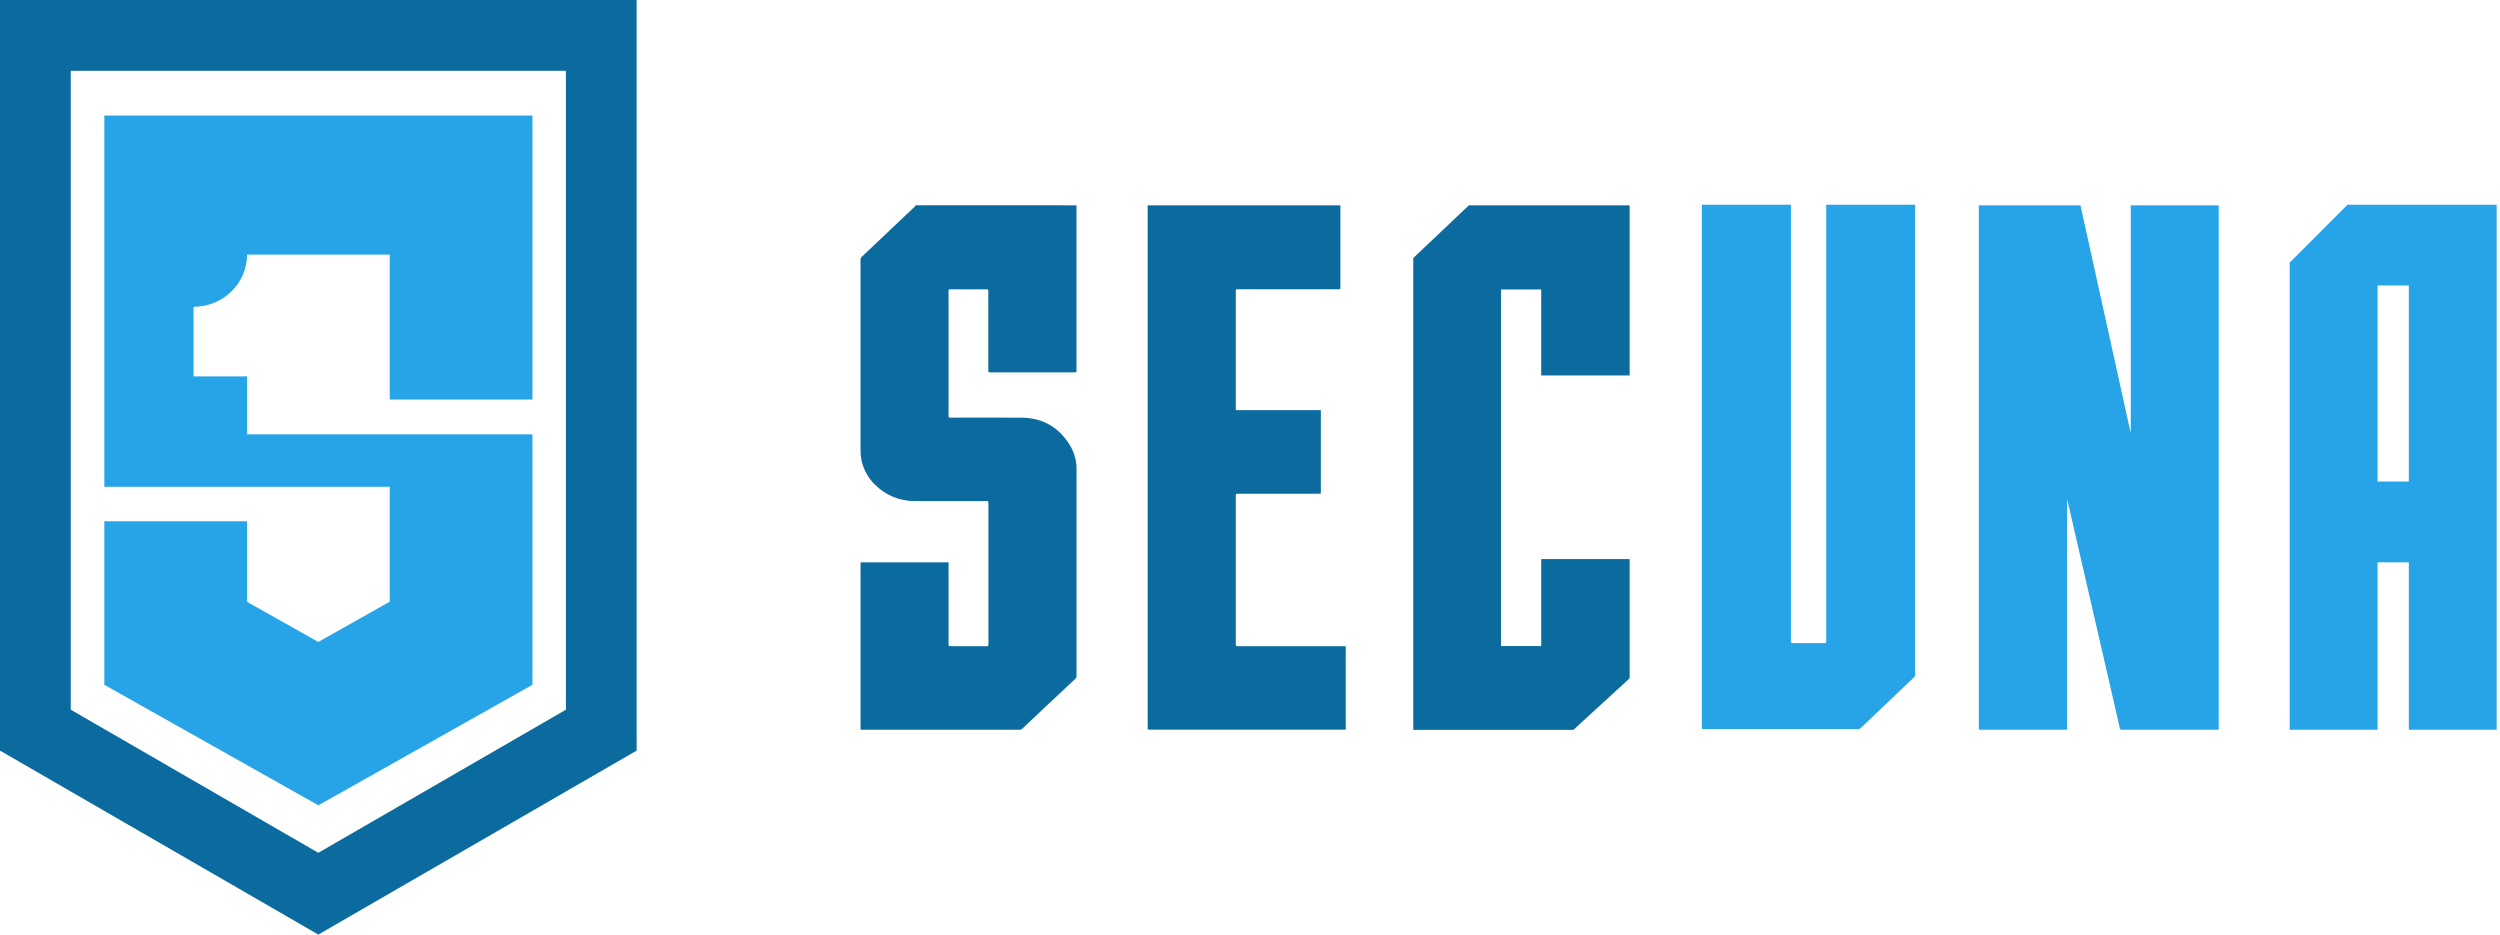
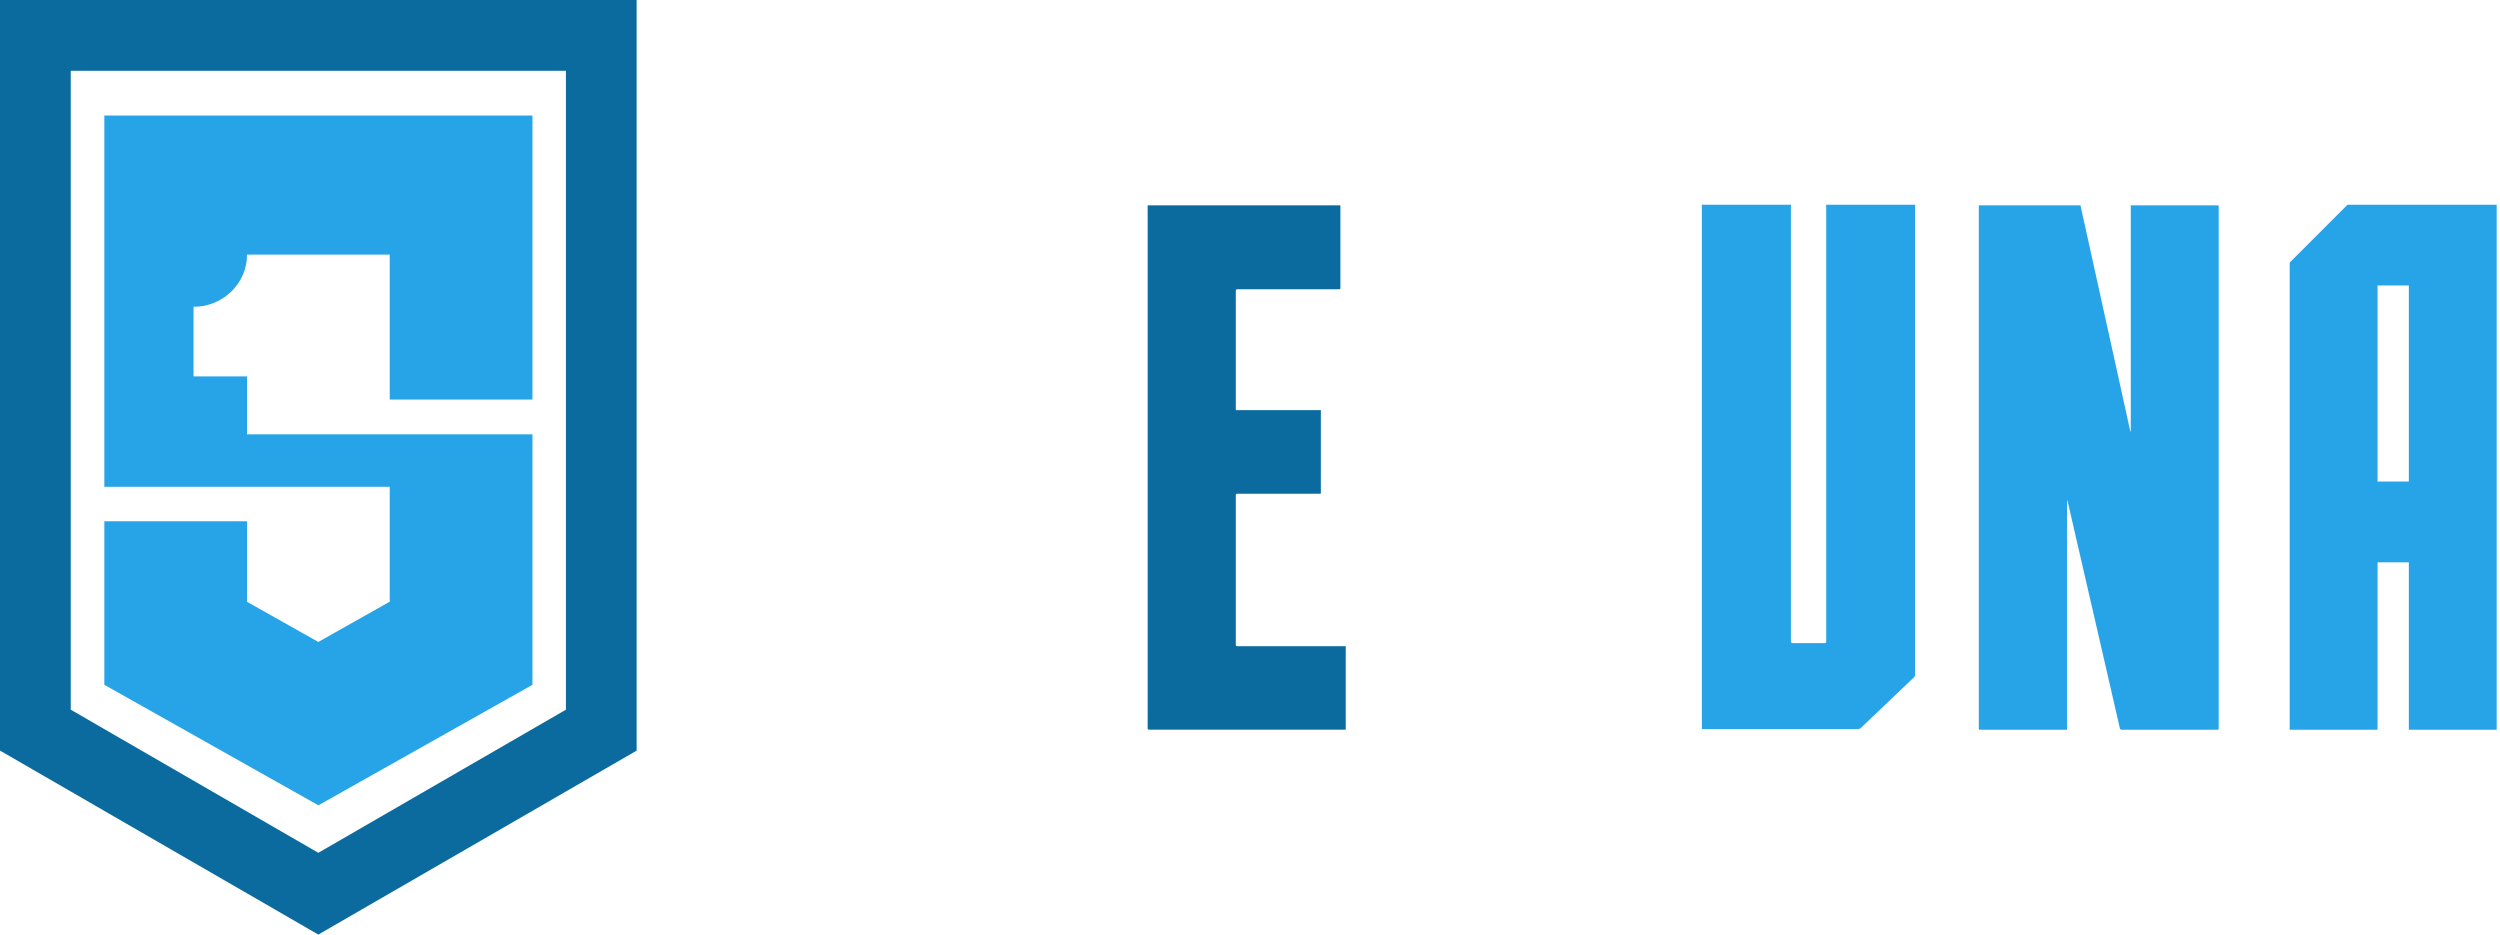
<svg xmlns="http://www.w3.org/2000/svg" width="107" height="40" viewBox="0 0 107 40" fill="none">
  <path d="M0 0V32.125L3.028 33.876L10.597 38.25L13.624 40L16.652 38.25L24.221 33.876L27.248 32.126V0H0ZM24.221 30.375L13.624 36.5L3.028 30.375V3.031H24.221V30.375Z" fill="#0B6B9F" />
  <path d="M16.681 17.1V10.898H10.573C10.573 12.131 9.547 13.131 8.283 13.131V16.109H10.573V18.589H22.789V29.309L13.627 34.467L4.465 29.309V22.311H10.573V25.758L13.623 27.475L16.681 25.752V20.834H4.465V4.945H22.789V17.1H16.681Z" fill="#27A4E8" />
-   <path d="M46.074 8.787C46.074 8.818 46.074 8.848 46.074 8.879C46.074 11.192 46.074 13.505 46.074 15.817C46.073 15.833 46.073 15.848 46.074 15.864C46.082 15.922 46.057 15.938 46 15.938C44.791 15.938 43.583 15.938 42.375 15.938C42.312 15.938 42.299 15.918 42.299 15.859C42.299 14.731 42.299 13.603 42.299 12.476C42.299 12.383 42.299 12.382 42.205 12.382H40.688C40.598 12.382 40.598 12.382 40.598 12.474V17.786C40.598 17.875 40.598 17.875 40.69 17.875C41.705 17.875 42.718 17.866 43.736 17.877C44.674 17.889 45.374 18.325 45.839 19.136C46.003 19.438 46.085 19.779 46.075 20.123C46.075 23.059 46.075 25.995 46.075 28.931C46.078 28.974 46.061 29.017 46.029 29.046C45.265 29.764 44.501 30.482 43.738 31.2C43.714 31.217 43.686 31.228 43.657 31.233C43.639 31.235 43.62 31.235 43.602 31.233H36.832V24.067H40.598V27.562C40.598 27.656 40.598 27.656 40.691 27.656C41.201 27.656 41.712 27.656 42.226 27.656C42.29 27.656 42.305 27.636 42.305 27.574C42.305 25.558 42.305 23.541 42.305 21.525C42.305 21.46 42.286 21.445 42.223 21.445C41.199 21.445 40.175 21.45 39.153 21.445C38.507 21.451 37.886 21.193 37.435 20.729C37.113 20.413 36.907 19.998 36.848 19.551C36.836 19.453 36.831 19.354 36.831 19.256C36.831 16.544 36.831 13.832 36.831 11.12C36.827 11.074 36.844 11.029 36.877 10.998C37.639 10.278 38.4 9.557 39.159 8.835C39.173 8.82 39.186 8.803 39.198 8.785L46.074 8.787Z" fill="#0B6B9F" />
  <path d="M57.369 8.787C57.369 8.82 57.369 8.853 57.369 8.885V12.286C57.369 12.38 57.369 12.38 57.276 12.38H53.033C53.011 12.38 52.989 12.38 52.967 12.38C52.912 12.374 52.892 12.395 52.892 12.453C52.892 14.13 52.892 15.806 52.892 17.483C52.892 17.504 52.892 17.526 52.895 17.555H56.532V21.127C56.504 21.127 56.474 21.131 56.445 21.131H52.991C52.892 21.131 52.892 21.131 52.892 21.232V27.56C52.892 27.656 52.892 27.656 52.988 27.656H57.597V31.227C57.576 31.227 57.553 31.231 57.53 31.231C54.752 31.231 51.974 31.231 49.196 31.231C49.134 31.231 49.113 31.211 49.12 31.152C49.121 31.133 49.121 31.113 49.12 31.093V8.899C49.12 8.861 49.12 8.824 49.12 8.789L57.369 8.787Z" fill="#0B6B9F" />
-   <path d="M62.866 8.789H69.749V16.069H65.964V12.39H64.243V27.653H65.964V23.927H69.749V29.031L67.341 31.238H60.488V11.043L62.866 8.789Z" fill="#0B6B9F" />
  <path d="M94.961 8.846V31.143C94.961 31.234 94.961 31.234 94.872 31.234H94.686C93.433 31.234 92.18 31.234 90.927 31.234H90.826C90.806 31.235 90.787 31.231 90.769 31.224C90.744 31.209 90.728 31.183 90.726 31.154C90.541 30.34 90.354 29.526 90.166 28.712L89.332 25.092C89.062 23.922 88.793 22.751 88.524 21.581C88.513 21.529 88.498 21.478 88.485 21.427H88.468V31.232H84.814C84.679 31.232 84.693 31.253 84.693 31.109C84.693 23.701 84.693 16.294 84.693 8.886C84.693 8.853 84.693 8.82 84.693 8.787H89.048C89.047 8.794 89.047 8.801 89.048 8.807L89.445 10.606C89.653 11.552 89.862 12.498 90.071 13.444C90.249 14.252 90.428 15.061 90.607 15.87C90.66 16.11 90.713 16.351 90.765 16.591L90.923 17.308C90.981 17.574 91.04 17.839 91.098 18.105C91.125 18.228 91.153 18.351 91.181 18.473H91.197V8.865C91.197 8.839 91.197 8.813 91.193 8.787H94.956C94.96 8.807 94.961 8.826 94.961 8.846Z" fill="#27A4E8" />
  <path d="M78.154 8.762H81.97C81.97 8.796 81.966 8.831 81.966 8.866C81.966 15.53 81.966 22.194 81.966 28.858C81.972 28.905 81.955 28.953 81.921 28.987C81.159 29.712 80.397 30.438 79.635 31.164C79.606 31.189 79.57 31.203 79.532 31.204C77.326 31.207 75.12 31.207 72.913 31.204C72.891 31.204 72.867 31.204 72.84 31.2V8.871C72.84 8.835 72.84 8.797 72.84 8.762H76.656C76.656 8.785 76.651 8.809 76.651 8.834C76.651 15.036 76.651 21.239 76.651 27.441C76.651 27.508 76.668 27.526 76.735 27.526C77.174 27.523 77.617 27.526 78.058 27.526C78.162 27.526 78.162 27.526 78.162 27.424C78.162 21.232 78.162 15.04 78.162 8.848C78.158 8.817 78.155 8.789 78.154 8.762Z" fill="#27A4E8" />
  <path d="M100.473 8.762L98.006 11.23L97.999 11.191V31.233C99.252 31.231 100.505 31.231 101.759 31.233V24.067H103.098V31.233C104.351 31.231 105.604 31.231 106.858 31.233V8.762H100.473ZM101.759 20.611V12.218H103.098V20.611H101.759Z" fill="#27A4E8" />
</svg>